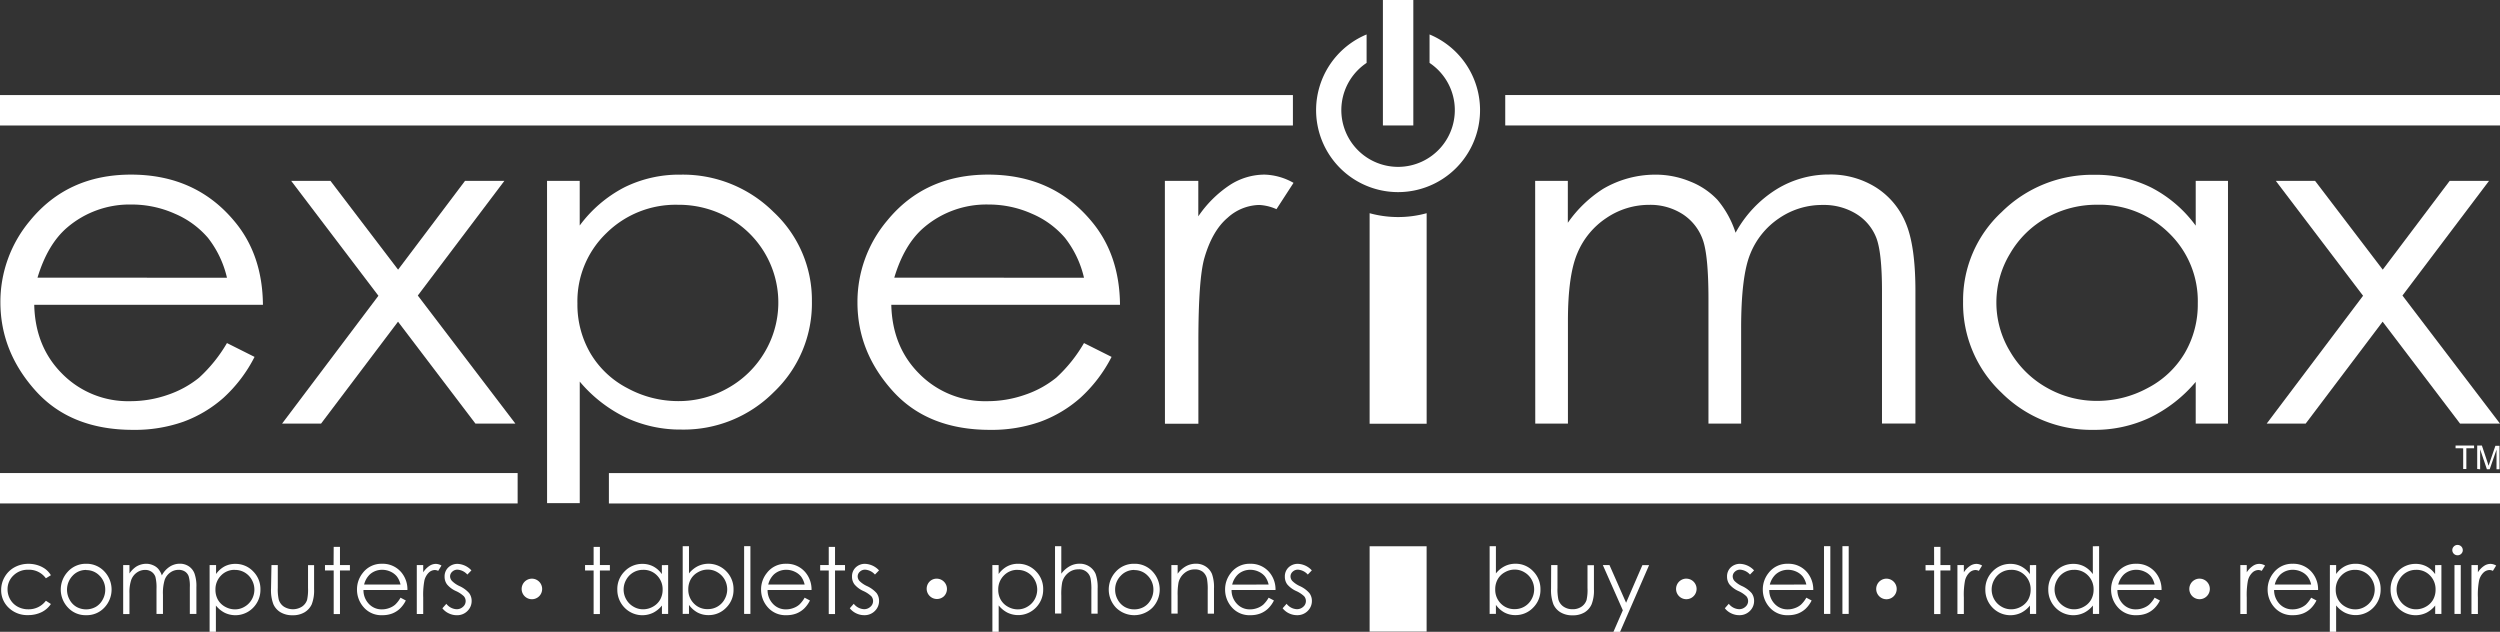
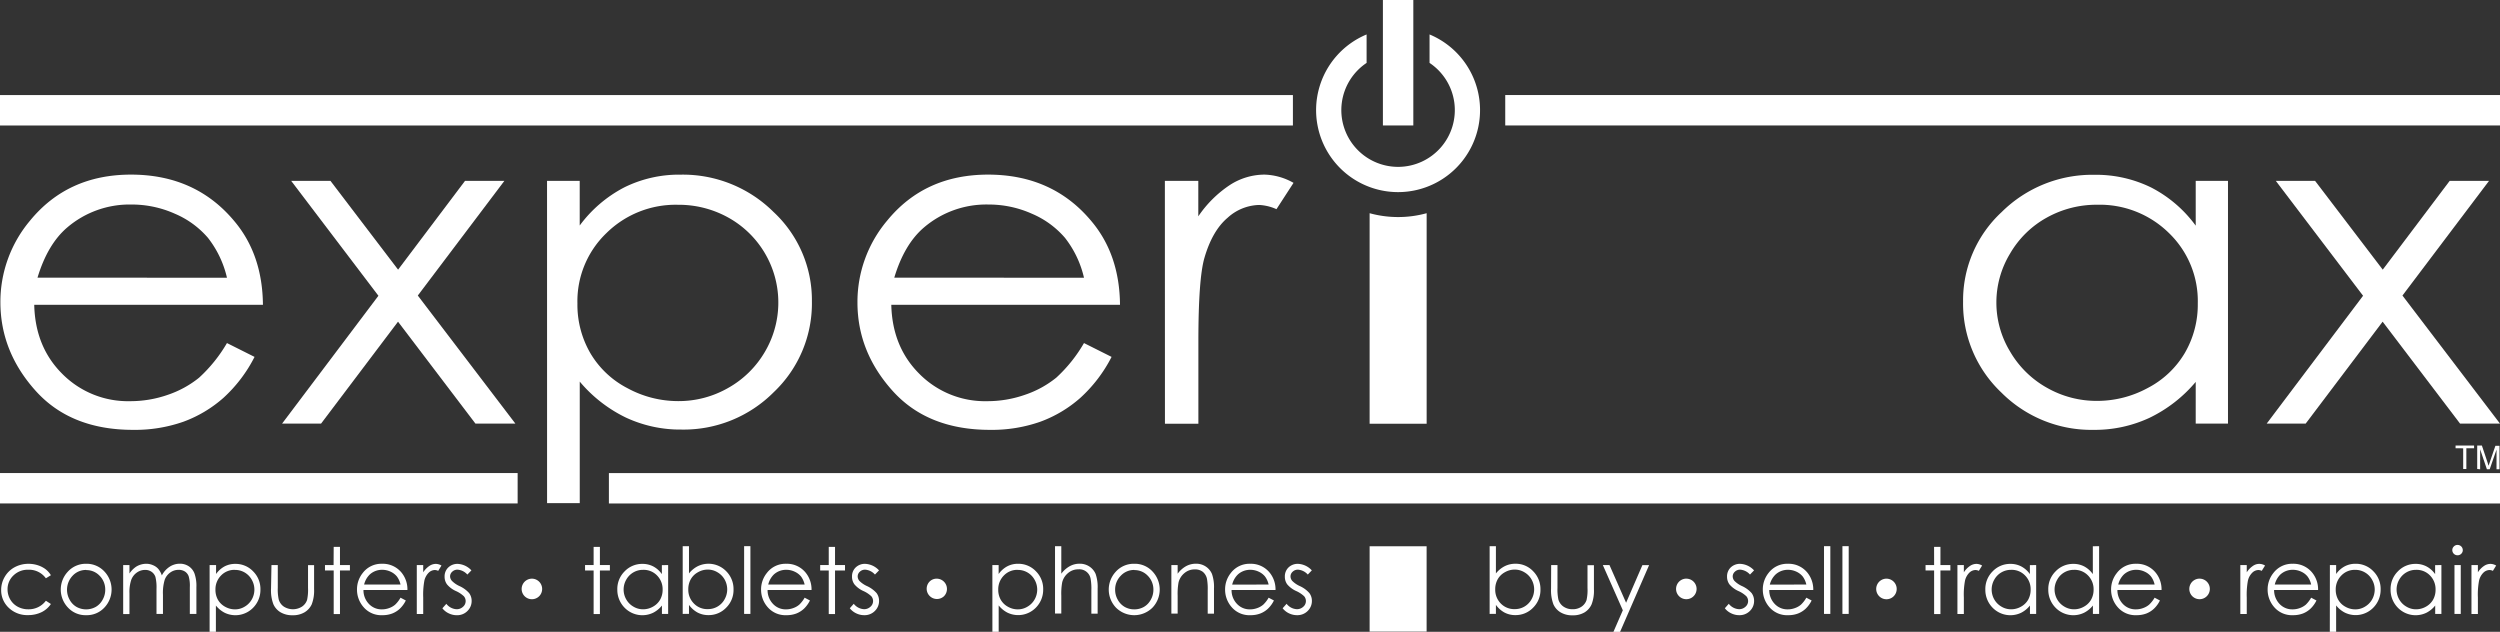
<svg xmlns="http://www.w3.org/2000/svg" id="Layer_1" data-name="Layer 1" viewBox="0 0 688.66 174.04">
  <rect x="0" y="0" width="688.66" height="174.04" fill="#333333" stroke="none" />
  <defs>
    <style>.cls-1{fill:#fff;}</style>
  </defs>
  <path class="cls-1" d="M80,110.46l7.6,3.81A39.37,39.37,0,0,1,79,125.58a34.61,34.61,0,0,1-11,6.55,40.22,40.22,0,0,1-13.86,2.24q-17.15,0-26.81-10.72T17.59,99.4a34.77,34.77,0,0,1,8.18-22.68Q36.15,64.06,53.56,64.06q17.91,0,28.62,13,7.6,9.15,7.73,22.86h-63q.26,11.65,7.8,19.1a25.47,25.47,0,0,0,18.64,7.45,31.28,31.28,0,0,0,10.41-1.77A27.86,27.86,0,0,0,72.32,120,40.5,40.5,0,0,0,80,110.46Zm0-18a28,28,0,0,0-5.25-11,24.79,24.79,0,0,0-9.13-6.64,29.05,29.05,0,0,0-11.92-2.52A26.44,26.44,0,0,0,36,78.62q-5.41,4.62-8.19,13.83Z" transform="translate(-17.48 -15.96)" />
  <path class="cls-1" d="M97.69,65.78h10.82l18.63,24.46,18.44-24.46h10.84L132.57,97.37l26.88,35.28h-11l-21.33-28.08-21.2,28.08H95.18l26.54-35.22Z" transform="translate(-17.48 -15.96)" />
  <path class="cls-1" d="M644.38,65.78H655.2l18.64,24.46,18.44-24.46h10.84L679.27,97.37l26.87,35.28h-11l-21.33-28.08-21.2,28.08H641.87l26.55-35.22Z" transform="translate(-17.48 -15.96)" />
  <path class="cls-1" d="M168.17,65.79h9V78.08a35.77,35.77,0,0,1,12.29-10.51A34,34,0,0,1,205,64.07a35.44,35.44,0,0,1,25.54,10.26A33.17,33.17,0,0,1,241.13,99a33.69,33.69,0,0,1-10.52,25,35,35,0,0,1-25.38,10.29,35.35,35.35,0,0,1-15.37-3.32,38.46,38.46,0,0,1-12.68-9.89v33.48h-9Zm36.06,6.58a27.13,27.13,0,0,0-19.69,7.79,26,26,0,0,0-8,19.4,26.56,26.56,0,0,0,3.57,13.7,25.4,25.4,0,0,0,10.21,9.63,29.23,29.23,0,0,0,14,3.56A27.36,27.36,0,0,0,218,122.86a27,27,0,0,0,10.19-10A26.76,26.76,0,0,0,218.11,75.9,28.07,28.07,0,0,0,204.23,72.37Z" transform="translate(-17.48 -15.96)" />
  <path class="cls-1" d="M316.08,110.46l7.6,3.81a39.53,39.53,0,0,1-8.63,11.31,34.66,34.66,0,0,1-11,6.55,40.22,40.22,0,0,1-13.86,2.24q-17.15,0-26.81-10.72T253.68,99.4a34.73,34.73,0,0,1,8.19-22.68q10.36-12.66,27.78-12.66,17.91,0,28.62,13,7.61,9.15,7.73,22.86H263q.27,11.65,7.81,19.1a25.45,25.45,0,0,0,18.63,7.45,31.28,31.28,0,0,0,10.41-1.77,27.75,27.75,0,0,0,8.61-4.72A40.25,40.25,0,0,0,316.08,110.46Zm0-18a28,28,0,0,0-5.25-11,24.79,24.79,0,0,0-9.13-6.64,29,29,0,0,0-11.92-2.52A26.44,26.44,0,0,0,272,78.62q-5.42,4.62-8.18,13.83Z" transform="translate(-17.48 -15.96)" />
  <path class="cls-1" d="M338.36,65.78h9.21v9.77a31.51,31.51,0,0,1,8.7-8.63,17.65,17.65,0,0,1,9.53-2.86,17.06,17.06,0,0,1,8,2.27l-4.7,7.25a13.18,13.18,0,0,0-4.76-1.16,13.34,13.34,0,0,0-8.7,3.53q-4.19,3.54-6.37,11-1.68,5.72-1.68,23.11v22.62h-9.21Z" transform="translate(-17.48 -15.96)" />
-   <path class="cls-1" d="M440.36,65.78h9V77.33A34.26,34.26,0,0,1,459.05,68a28.4,28.4,0,0,1,14.37-3.93,24.89,24.89,0,0,1,9.67,1.9A20.69,20.69,0,0,1,490.57,71a26.81,26.81,0,0,1,5,9.07,32.33,32.33,0,0,1,11.25-11.95,27.45,27.45,0,0,1,14.52-4.09,23.53,23.53,0,0,1,12.81,3.5,21.11,21.11,0,0,1,8.26,9.77q2.7,6.27,2.7,18.81v36.51h-9.21V96.14q0-10.76-1.61-14.78a13.5,13.5,0,0,0-5.48-6.48,17,17,0,0,0-9.28-2.46,20.91,20.91,0,0,0-12,3.68,21.38,21.38,0,0,0-7.93,9.84q-2.51,6.15-2.5,20.53v26.18h-9V98.42q0-12.12-1.57-16.45A13.92,13.92,0,0,0,481.06,75a16.48,16.48,0,0,0-9.34-2.61A20.88,20.88,0,0,0,460,76a21.54,21.54,0,0,0-8,9.68q-2.61,6.09-2.61,18.63v28.33h-9Z" transform="translate(-17.48 -15.96)" />
  <path class="cls-1" d="M631.21,65.78v66.87h-8.89V121.16a38.39,38.39,0,0,1-12.72,9.89,35.64,35.64,0,0,1-15.42,3.32,35,35,0,0,1-25.41-10.29,33.73,33.73,0,0,1-10.53-25,33.11,33.11,0,0,1,10.63-24.71,35.47,35.47,0,0,1,25.56-10.26,34.42,34.42,0,0,1,15.62,3.5,35.09,35.09,0,0,1,12.27,10.51V65.78Zm-36,6.58a28.1,28.1,0,0,0-13.89,3.53,26.48,26.48,0,0,0-10.13,9.91,26,26,0,0,0,0,27,27,27,0,0,0,10.19,10,27.59,27.59,0,0,0,13.74,3.59,29.1,29.1,0,0,0,14-3.56,25.46,25.46,0,0,0,10.2-9.64,26.5,26.5,0,0,0,3.57-13.69,26,26,0,0,0-8-19.4A27.16,27.16,0,0,0,595.17,72.36Z" transform="translate(-17.48 -15.96)" />
  <path class="cls-1" d="M164,175.36a2.84,2.84,0,0,1,2,4.84,2.84,2.84,0,0,1-4,0,2.84,2.84,0,0,1,2-4.84Z" transform="translate(-17.48 -15.96)" />
  <path class="cls-1" d="M275.51,175.36a2.84,2.84,0,0,1,2,4.84,2.83,2.83,0,0,1-4-4A2.73,2.73,0,0,1,275.51,175.36Z" transform="translate(-17.48 -15.96)" />
  <path class="cls-1" d="M482,175.36a2.83,2.83,0,0,1,2.83,2.83,2.83,2.83,0,0,1-4.83,2,2.84,2.84,0,0,1,2-4.84Z" transform="translate(-17.48 -15.96)" />
  <path class="cls-1" d="M537.13,175.36a2.84,2.84,0,0,1,2,4.84,2.82,2.82,0,0,1-4,0,2.84,2.84,0,0,1,2-4.84Z" transform="translate(-17.48 -15.96)" />
  <path class="cls-1" d="M623.38,175.36a2.83,2.83,0,0,1,2.83,2.83,2.83,2.83,0,0,1-4.83,2,2.84,2.84,0,0,1,2-4.84Z" transform="translate(-17.48 -15.96)" />
  <rect class="cls-1" x="380.94" width="8.38" height="34.56" />
  <rect class="cls-1" x="564.94" y="-90.68" width="8.38" height="274.02" transform="translate(597.98 -538.76) rotate(90)" />
  <rect class="cls-1" x="191.37" y="-131.74" width="8.38" height="356.15" transform="translate(224.41 -165.18) rotate(90)" />
  <rect class="cls-1" x="84.59" y="79.17" width="8.37" height="142.6" transform="translate(221.76 45.72) rotate(90)" />
  <rect class="cls-1" x="441.49" y="-110" width="8.37" height="520.93" transform="translate(578.66 -311.17) rotate(90)" />
  <path class="cls-1" d="M411.27,25.45v7.84a15.63,15.63,0,1,1-17.34,0V25.45a22.58,22.58,0,1,0,17.34,0Z" transform="translate(-17.48 -15.96)" />
  <path class="cls-1" d="M402.62,75.75a29.53,29.53,0,0,1-7.86-1.06v58h15.71v-58A29.45,29.45,0,0,1,402.62,75.75Z" transform="translate(-17.48 -15.96)" />
  <path class="cls-1" d="M696,145.15v-5.7H693.9v-.76H699v.76h-2.13v5.7Z" transform="translate(-17.48 -15.96)" />
  <path class="cls-1" d="M699.86,145.15v-6.46h1.29l1.53,4.57c.14.43.24.74.3,1,.08-.24.19-.58.35-1l1.54-4.49H706v6.46h-.82v-5.41l-1.88,5.41h-.77l-1.86-5.5v5.5Z" transform="translate(-17.48 -15.96)" />
  <path class="cls-1" d="M31.5,174.41l-1.38.85a5.72,5.72,0,0,0-4.85-2.36,5.62,5.62,0,0,0-4.09,1.58,5.15,5.15,0,0,0-1.62,3.84,5.53,5.53,0,0,0,.74,2.77,5.26,5.26,0,0,0,2.06,2,6,6,0,0,0,2.92.71,5.88,5.88,0,0,0,4.84-2.36l1.38.9a6.54,6.54,0,0,1-2.59,2.26,8.36,8.36,0,0,1-3.71.8,7.35,7.35,0,0,1-5.3-2,6.61,6.61,0,0,1-2.1-4.94,7.11,7.11,0,0,1,1-3.63,7,7,0,0,1,2.71-2.62,8,8,0,0,1,3.85-.94,8.29,8.29,0,0,1,2.58.41A7.31,7.31,0,0,1,30,172.73,6,6,0,0,1,31.5,174.41Z" transform="translate(-17.48 -15.96)" />
  <path class="cls-1" d="M41.2,171.26a6.67,6.67,0,0,1,5.16,2.26,7.22,7.22,0,0,1-.11,9.79,6.58,6.58,0,0,1-5,2.11,6.58,6.58,0,0,1-5.06-2.11,7.2,7.2,0,0,1-.11-9.78A6.67,6.67,0,0,1,41.2,171.26Zm0,1.7a5,5,0,0,0-3.71,1.59,5.59,5.59,0,0,0-.84,6.59,5,5,0,0,0,1.91,2,5.48,5.48,0,0,0,5.29,0,5,5,0,0,0,1.91-2,5.5,5.5,0,0,0,.71-2.73,5.35,5.35,0,0,0-1.56-3.86A5,5,0,0,0,41.19,173Z" transform="translate(-17.48 -15.96)" />
  <path class="cls-1" d="M51.41,171.61h1.73v2.33A6.69,6.69,0,0,1,55,172.05a5.36,5.36,0,0,1,2.76-.79,4.56,4.56,0,0,1,1.86.39,3.84,3.84,0,0,1,1.44,1,5.4,5.4,0,0,1,1,1.82,6.42,6.42,0,0,1,2.16-2.4,5.14,5.14,0,0,1,2.79-.83,4.39,4.39,0,0,1,2.47.71,4.14,4.14,0,0,1,1.58,2,10.36,10.36,0,0,1,.52,3.78v7.35H69.77v-7.35a9.42,9.42,0,0,0-.31-3,2.64,2.64,0,0,0-1-1.31,3.15,3.15,0,0,0-1.78-.49,3.83,3.83,0,0,0-2.3.74,4.2,4.2,0,0,0-1.53,2,12.53,12.53,0,0,0-.48,4.13v5.27H60.59v-6.89a12,12,0,0,0-.3-3.31,2.79,2.79,0,0,0-1.06-1.4,3,3,0,0,0-1.79-.52,3.91,3.91,0,0,0-2.25.72,4.28,4.28,0,0,0-1.55,2,10.59,10.59,0,0,0-.5,3.75v5.7H51.41Z" transform="translate(-17.48 -15.96)" />
  <path class="cls-1" d="M75.22,171.61H77v2.47A6.9,6.9,0,0,1,79.31,172a6.28,6.28,0,0,1,3-.71,6.65,6.65,0,0,1,4.91,2.07,6.83,6.83,0,0,1,2,5,7,7,0,0,1-2,5,6.82,6.82,0,0,1-7.84,1.4,7.52,7.52,0,0,1-2.43-2V190H75.22Zm6.93,1.32a5.13,5.13,0,0,0-3.79,1.57,5.39,5.39,0,0,0-1.53,3.91,5.54,5.54,0,0,0,.68,2.76,5.08,5.08,0,0,0,2,1.94,5.53,5.53,0,0,0,2.7.71,5.07,5.07,0,0,0,2.62-.72,5.29,5.29,0,0,0,2-2,5.46,5.46,0,0,0,0-5.44,5.22,5.22,0,0,0-4.61-2.71Z" transform="translate(-17.48 -15.96)" />
  <path class="cls-1" d="M92.26,171.61H94v6.29a13,13,0,0,0,.25,3.16,3.53,3.53,0,0,0,1.42,2,4.67,4.67,0,0,0,5,0,3.59,3.59,0,0,0,1.4-1.84,13.13,13.13,0,0,0,.26-3.3v-6.29H104v6.61a10.5,10.5,0,0,1-.65,4.19,5,5,0,0,1-2,2.21,6.19,6.19,0,0,1-3.27.8,6.29,6.29,0,0,1-3.29-.8,4.9,4.9,0,0,1-2-2.23,10.72,10.72,0,0,1-.65-4.3Z" transform="translate(-17.48 -15.96)" />
  <path class="cls-1" d="M109.4,166.61h1.73v5h2.74v1.5h-2.74v12H109.4v-12H107v-1.5h2.37Z" transform="translate(-17.48 -15.96)" />
  <path class="cls-1" d="M127.81,180.6l1.46.77a8,8,0,0,1-1.66,2.28,6.51,6.51,0,0,1-2.12,1.32,7.38,7.38,0,0,1-2.66.45,6.41,6.41,0,0,1-5.15-2.16,7.29,7.29,0,0,1-1.86-4.88,7.2,7.2,0,0,1,1.57-4.57,6.43,6.43,0,0,1,5.34-2.55,6.65,6.65,0,0,1,5.5,2.61,7.29,7.29,0,0,1,1.48,4.61H117.6a5.45,5.45,0,0,0,1.5,3.84,4.79,4.79,0,0,0,3.58,1.5,5.74,5.74,0,0,0,2-.36,5.09,5.09,0,0,0,1.65-.94A8.15,8.15,0,0,0,127.81,180.6Zm0-3.62a5.86,5.86,0,0,0-1-2.22,4.84,4.84,0,0,0-1.75-1.33,5.4,5.4,0,0,0-2.3-.51,5,5,0,0,0-3.4,1.27,5.77,5.77,0,0,0-1.58,2.79Z" transform="translate(-17.48 -15.96)" />
  <path class="cls-1" d="M132.29,171.61h1.77v2a6.08,6.08,0,0,1,1.67-1.74,3.25,3.25,0,0,1,1.83-.58,3.19,3.19,0,0,1,1.53.46l-.9,1.46a2.32,2.32,0,0,0-.91-.23,2.5,2.5,0,0,0-1.68.71,4.52,4.52,0,0,0-1.22,2.21,21.4,21.4,0,0,0-.32,4.65v4.55h-1.77Z" transform="translate(-17.48 -15.96)" />
  <path class="cls-1" d="M147.34,173.08l-1.12,1.15a4,4,0,0,0-2.72-1.35,2.05,2.05,0,0,0-1.44.56,1.73,1.73,0,0,0-.6,1.3A1.92,1.92,0,0,0,142,176a7,7,0,0,0,2.09,1.42,7.86,7.86,0,0,1,2.63,1.93,3.57,3.57,0,0,1,.68,2.12,3.81,3.81,0,0,1-1.17,2.81,3.94,3.94,0,0,1-2.91,1.15,5,5,0,0,1-2.22-.51,4.76,4.76,0,0,1-1.76-1.4l1.09-1.23a3.81,3.81,0,0,0,2.82,1.49,2.52,2.52,0,0,0,1.77-.67,2.05,2.05,0,0,0,.25-2.89,7.78,7.78,0,0,0-2.18-1.44,6.8,6.8,0,0,1-2.48-1.85,3.49,3.49,0,0,1-.66-2.09,3.38,3.38,0,0,1,1-2.55,3.62,3.62,0,0,1,2.64-1A5.52,5.52,0,0,1,147.34,173.08Z" transform="translate(-17.48 -15.96)" />
  <path class="cls-1" d="M181,166.61h1.73v5h2.75v1.5h-2.75v12H181v-12h-2.36v-1.5H181Z" transform="translate(-17.48 -15.96)" />
  <path class="cls-1" d="M201.53,171.61v13.46h-1.71v-2.31a7.34,7.34,0,0,1-2.44,2,6.83,6.83,0,0,1-7.85-1.4,7,7,0,0,1-2-5,6.83,6.83,0,0,1,2-5,6.66,6.66,0,0,1,4.92-2.07,6.38,6.38,0,0,1,3,.71,6.78,6.78,0,0,1,2.35,2.11v-2.47Zm-6.92,1.32a5.23,5.23,0,0,0-4.62,2.71,5.46,5.46,0,0,0,0,5.44,5.29,5.29,0,0,0,2,2,5.14,5.14,0,0,0,2.64.72,5.49,5.49,0,0,0,2.69-.71,5.08,5.08,0,0,0,2-1.94,5.54,5.54,0,0,0,.69-2.76,5.39,5.39,0,0,0-1.54-3.91A5.13,5.13,0,0,0,194.61,172.93Z" transform="translate(-17.48 -15.96)" />
  <path class="cls-1" d="M205.54,185.07V166.41h1.73v7.51a7.32,7.32,0,0,1,2.44-2,6.79,6.79,0,0,1,7.83,1.41,6.91,6.91,0,0,1,2,5,6.82,6.82,0,0,1-2,5,6.63,6.63,0,0,1-4.91,2.07,6.3,6.3,0,0,1-3-.71,7,7,0,0,1-2.36-2.11v2.47Zm6.93-1.32a5.19,5.19,0,0,0,4.61-2.71,5.51,5.51,0,0,0,.72-2.72,5.58,5.58,0,0,0-.72-2.74,5.36,5.36,0,0,0-2-2,5.09,5.09,0,0,0-2.62-.72,5.41,5.41,0,0,0-2.7.72,5.06,5.06,0,0,0-2,1.95,5.59,5.59,0,0,0-.68,2.76,5.35,5.35,0,0,0,1.54,3.91A5.09,5.09,0,0,0,212.47,183.75Z" transform="translate(-17.48 -15.96)" />
  <path class="cls-1" d="M222.46,166.41h1.73v18.66h-1.73Z" transform="translate(-17.48 -15.96)" />
  <path class="cls-1" d="M239.13,180.6l1.46.77a8.19,8.19,0,0,1-1.66,2.28,6.62,6.62,0,0,1-2.12,1.32,7.44,7.44,0,0,1-2.67.45,6.44,6.44,0,0,1-5.15-2.16,7.29,7.29,0,0,1-1.86-4.88,7.21,7.21,0,0,1,1.58-4.57,6.43,6.43,0,0,1,5.34-2.55,6.63,6.63,0,0,1,5.49,2.61,7.3,7.3,0,0,1,1.49,4.61H228.92a5.45,5.45,0,0,0,1.5,3.84,4.77,4.77,0,0,0,3.58,1.5,5.74,5.74,0,0,0,2-.36,5.09,5.09,0,0,0,1.65-.94A8.15,8.15,0,0,0,239.13,180.6Zm0-3.62a6,6,0,0,0-1-2.22,4.88,4.88,0,0,0-1.76-1.33,5.32,5.32,0,0,0-2.29-.51,5,5,0,0,0-3.41,1.27,5.76,5.76,0,0,0-1.57,2.79Z" transform="translate(-17.48 -15.96)" />
  <path class="cls-1" d="M245.77,166.61h1.73v5h2.75v1.5H247.5v12h-1.73v-12h-2.36v-1.5h2.36Z" transform="translate(-17.48 -15.96)" />
  <path class="cls-1" d="M259.62,173.08l-1.12,1.15a4,4,0,0,0-2.71-1.35,2.06,2.06,0,0,0-1.45.56,1.73,1.73,0,0,0-.6,1.3,1.92,1.92,0,0,0,.49,1.25,7.13,7.13,0,0,0,2.09,1.42,7.86,7.86,0,0,1,2.63,1.93,3.57,3.57,0,0,1,.68,2.12,3.81,3.81,0,0,1-1.17,2.81,3.94,3.94,0,0,1-2.91,1.15,5,5,0,0,1-2.22-.51,4.84,4.84,0,0,1-1.76-1.4l1.09-1.23a3.82,3.82,0,0,0,2.82,1.49,2.52,2.52,0,0,0,1.77-.67,2.05,2.05,0,0,0,.25-2.89,7.78,7.78,0,0,0-2.18-1.44,6.89,6.89,0,0,1-2.48-1.85,3.49,3.49,0,0,1-.66-2.09,3.38,3.38,0,0,1,1-2.55,3.64,3.64,0,0,1,2.64-1A5.52,5.52,0,0,1,259.62,173.08Z" transform="translate(-17.48 -15.96)" />
  <path class="cls-1" d="M290.84,171.61h1.73v2.47a6.9,6.9,0,0,1,2.36-2.11,6.28,6.28,0,0,1,3-.71,6.65,6.65,0,0,1,4.91,2.07,6.83,6.83,0,0,1,2,5,7,7,0,0,1-2,5,6.8,6.8,0,0,1-7.83,1.4,7.41,7.41,0,0,1-2.43-2V190h-1.73Zm6.93,1.32A5.13,5.13,0,0,0,294,174.5a5.39,5.39,0,0,0-1.54,3.91,5.54,5.54,0,0,0,.69,2.76,5.08,5.08,0,0,0,2,1.94,5.5,5.5,0,0,0,2.7.71,5.09,5.09,0,0,0,2.62-.72,5.36,5.36,0,0,0,2-2,5.46,5.46,0,0,0,0-5.44,5.22,5.22,0,0,0-4.61-2.71Z" transform="translate(-17.48 -15.96)" />
  <path class="cls-1" d="M308.1,166.41h1.73V174a7.34,7.34,0,0,1,2.32-2.07,5.59,5.59,0,0,1,2.73-.69,4.78,4.78,0,0,1,2.68.77,4.64,4.64,0,0,1,1.73,2.06,11,11,0,0,1,.55,4v6.93h-1.73v-6.42a15.83,15.83,0,0,0-.19-3.11,3.15,3.15,0,0,0-3.39-2.68,4.29,4.29,0,0,0-2.81,1,4.83,4.83,0,0,0-1.64,2.57,17.41,17.41,0,0,0-.25,3.67v4.93H308.1Z" transform="translate(-17.48 -15.96)" />
  <path class="cls-1" d="M329.93,171.26a6.63,6.63,0,0,1,5.15,2.26,7.23,7.23,0,0,1-.1,9.79,7.12,7.12,0,0,1-10.12,0,7.22,7.22,0,0,1-.1-9.78A6.65,6.65,0,0,1,329.93,171.26Zm0,1.7a5,5,0,0,0-3.71,1.59,5.35,5.35,0,0,0-1.56,3.86,5.5,5.5,0,0,0,.71,2.73,5.07,5.07,0,0,0,1.92,2,5.3,5.3,0,0,0,2.64.68,5.36,5.36,0,0,0,2.65-.68,5,5,0,0,0,1.91-2,5.5,5.5,0,0,0,.71-2.73,5.35,5.35,0,0,0-1.56-3.86A5,5,0,0,0,329.92,173Z" transform="translate(-17.48 -15.96)" />
  <path class="cls-1" d="M340.15,171.61h1.73V174a7.28,7.28,0,0,1,2.3-2.07,5.64,5.64,0,0,1,2.75-.69,4.78,4.78,0,0,1,2.68.77,4.61,4.61,0,0,1,1.73,2.07,10.92,10.92,0,0,1,.55,4v6.93h-1.73v-6.42a15.83,15.83,0,0,0-.19-3.11,3.41,3.41,0,0,0-1.16-2,3.48,3.48,0,0,0-2.23-.67,4.29,4.29,0,0,0-2.81,1,4.83,4.83,0,0,0-1.64,2.57,17.54,17.54,0,0,0-.25,3.67v4.93h-1.73Z" transform="translate(-17.48 -15.96)" />
  <path class="cls-1" d="M366.94,180.6l1.46.77a8,8,0,0,1-1.66,2.28,6.51,6.51,0,0,1-2.12,1.32,7.38,7.38,0,0,1-2.66.45,6.41,6.41,0,0,1-5.15-2.16,7.29,7.29,0,0,1-1.86-4.88,7.2,7.2,0,0,1,1.57-4.57,6.43,6.43,0,0,1,5.34-2.55,6.65,6.65,0,0,1,5.5,2.61,7.29,7.29,0,0,1,1.48,4.61H356.73a5.45,5.45,0,0,0,1.5,3.84,4.79,4.79,0,0,0,3.58,1.5,5.74,5.74,0,0,0,2-.36,5.09,5.09,0,0,0,1.65-.94A8.15,8.15,0,0,0,366.94,180.6Zm0-3.62a5.86,5.86,0,0,0-1-2.22,4.84,4.84,0,0,0-1.75-1.33,5.4,5.4,0,0,0-2.3-.51,5,5,0,0,0-3.4,1.27A5.77,5.77,0,0,0,356.9,177Z" transform="translate(-17.48 -15.96)" />
  <path class="cls-1" d="M378.84,173.08l-1.11,1.15a4,4,0,0,0-2.72-1.35,2.05,2.05,0,0,0-1.44.56,1.73,1.73,0,0,0-.6,1.3,1.92,1.92,0,0,0,.49,1.25,7,7,0,0,0,2.09,1.42,7.7,7.7,0,0,1,2.62,1.93,3.52,3.52,0,0,1,.69,2.12,3.81,3.81,0,0,1-1.17,2.81,4,4,0,0,1-2.91,1.15,5.09,5.09,0,0,1-2.23-.51,4.81,4.81,0,0,1-1.75-1.4l1.09-1.23a3.79,3.79,0,0,0,2.82,1.49,2.52,2.52,0,0,0,1.77-.67,2.05,2.05,0,0,0,.25-2.89,7.88,7.88,0,0,0-2.19-1.44,7,7,0,0,1-2.48-1.85,3.48,3.48,0,0,1-.65-2.09,3.41,3.41,0,0,1,1-2.55,3.64,3.64,0,0,1,2.65-1A5.48,5.48,0,0,1,378.84,173.08Z" transform="translate(-17.48 -15.96)" />
  <path class="cls-1" d="M427.82,185.07V166.41h1.73v7.51a7.32,7.32,0,0,1,2.44-2,6.46,6.46,0,0,1,2.95-.67,6.56,6.56,0,0,1,4.88,2.08,6.91,6.91,0,0,1,2,5,6.82,6.82,0,0,1-2,5,6.65,6.65,0,0,1-4.91,2.07,6.3,6.3,0,0,1-3-.71,7,7,0,0,1-2.36-2.11v2.47Zm6.93-1.32a5.19,5.19,0,0,0,4.61-2.71,5.5,5.5,0,0,0,0-5.46,5.26,5.26,0,0,0-2-2,5.13,5.13,0,0,0-2.63-.72,5.4,5.4,0,0,0-2.69.72,5,5,0,0,0-2,1.95,5.59,5.59,0,0,0-.68,2.76,5.39,5.39,0,0,0,1.53,3.91A5.13,5.13,0,0,0,434.75,183.75Z" transform="translate(-17.48 -15.96)" />
  <path class="cls-1" d="M444.77,171.61h1.74v6.29a13.74,13.74,0,0,0,.24,3.16,3.53,3.53,0,0,0,1.42,2,4.3,4.3,0,0,0,2.5.72,4.25,4.25,0,0,0,2.46-.7,3.57,3.57,0,0,0,1.39-1.84,12.65,12.65,0,0,0,.26-3.3v-6.29h1.77v6.61a10.32,10.32,0,0,1-.65,4.19,4.93,4.93,0,0,1-1.95,2.21,6.19,6.19,0,0,1-3.27.8,6.26,6.26,0,0,1-3.29-.8,4.92,4.92,0,0,1-2-2.23,10.91,10.91,0,0,1-.65-4.3Z" transform="translate(-17.48 -15.96)" />
  <path class="cls-1" d="M459,171.61h1.83L465.41,182l4.49-10.37h1.85l-8,18.39h-1.83l2.59-5.95Z" transform="translate(-17.48 -15.96)" />
  <path class="cls-1" d="M500.66,173.08l-1.12,1.15a4,4,0,0,0-2.72-1.35,2.05,2.05,0,0,0-1.44.56,1.73,1.73,0,0,0-.6,1.3,1.92,1.92,0,0,0,.49,1.25,7,7,0,0,0,2.09,1.42,7.86,7.86,0,0,1,2.63,1.93,3.57,3.57,0,0,1,.68,2.12,3.81,3.81,0,0,1-1.17,2.81,4,4,0,0,1-2.91,1.15,5,5,0,0,1-2.22-.51,4.76,4.76,0,0,1-1.76-1.4l1.09-1.23a3.79,3.79,0,0,0,2.82,1.49,2.52,2.52,0,0,0,1.77-.67,2.05,2.05,0,0,0,.25-2.89,7.72,7.72,0,0,0-2.19-1.44,7,7,0,0,1-2.48-1.85,3.55,3.55,0,0,1-.65-2.09,3.41,3.41,0,0,1,1-2.55,3.66,3.66,0,0,1,2.65-1A5.52,5.52,0,0,1,500.66,173.08Z" transform="translate(-17.48 -15.96)" />
  <path class="cls-1" d="M515.06,180.6l1.46.77a8,8,0,0,1-1.66,2.28,6.51,6.51,0,0,1-2.12,1.32,7.38,7.38,0,0,1-2.66.45,6.41,6.41,0,0,1-5.15-2.16,7.29,7.29,0,0,1-1.86-4.88,7.2,7.2,0,0,1,1.57-4.57,6.43,6.43,0,0,1,5.34-2.55,6.64,6.64,0,0,1,5.5,2.61,7.36,7.36,0,0,1,1.49,4.61H504.85a5.45,5.45,0,0,0,1.5,3.84,4.79,4.79,0,0,0,3.58,1.5,5.7,5.7,0,0,0,2-.36,5.09,5.09,0,0,0,1.65-.94A8.15,8.15,0,0,0,515.06,180.6Zm0-3.62a5.86,5.86,0,0,0-1-2.22,4.84,4.84,0,0,0-1.75-1.33,5.36,5.36,0,0,0-2.3-.51,5,5,0,0,0-3.4,1.27A5.77,5.77,0,0,0,505,177Z" transform="translate(-17.48 -15.96)" />
  <path class="cls-1" d="M519.93,166.41h1.74v18.66h-1.74Z" transform="translate(-17.48 -15.96)" />
  <path class="cls-1" d="M525,166.41h1.73v18.66H525Z" transform="translate(-17.48 -15.96)" />
  <path class="cls-1" d="M550.25,166.61H552v5h2.74v1.5H552v12h-1.74v-12h-2.36v-1.5h2.36Z" transform="translate(-17.48 -15.96)" />
  <path class="cls-1" d="M556.68,171.61h1.77v2a6,6,0,0,1,1.67-1.74,3.22,3.22,0,0,1,1.83-.58,3.19,3.19,0,0,1,1.53.46l-.9,1.46a2.33,2.33,0,0,0-.92-.23,2.5,2.5,0,0,0-1.67.71,4.52,4.52,0,0,0-1.22,2.21,20.76,20.76,0,0,0-.32,4.65v4.55h-1.77Z" transform="translate(-17.48 -15.96)" />
  <path class="cls-1" d="M578.37,171.61v13.46h-1.71v-2.31a7.34,7.34,0,0,1-2.44,2,6.83,6.83,0,0,1-7.85-1.4,7,7,0,0,1-2-5,6.83,6.83,0,0,1,2-5,6.65,6.65,0,0,1,4.91-2.07,6.33,6.33,0,0,1,3,.71,6.72,6.72,0,0,1,2.36,2.11v-2.47Zm-6.92,1.32a5.23,5.23,0,0,0-4.62,2.71,5.48,5.48,0,0,0-.72,2.72,5.54,5.54,0,0,0,.72,2.72,5.36,5.36,0,0,0,2,2,5.14,5.14,0,0,0,2.64.72,5.5,5.5,0,0,0,2.7-.71,5.08,5.08,0,0,0,2-1.94,5.64,5.64,0,0,0,.68-2.76,5.35,5.35,0,0,0-1.54-3.91A5.09,5.09,0,0,0,571.45,172.93Z" transform="translate(-17.48 -15.96)" />
  <path class="cls-1" d="M595.71,166.41v18.66H594v-2.31a7.38,7.38,0,0,1-2.45,2,6.82,6.82,0,0,1-7.84-1.4,7,7,0,0,1-2-5,6.83,6.83,0,0,1,2-5,6.65,6.65,0,0,1,4.91-2.07,6.33,6.33,0,0,1,3,.71,6.81,6.81,0,0,1,2.36,2.11v-7.67Zm-6.93,6.52a5.19,5.19,0,0,0-4.61,2.71,5.39,5.39,0,0,0-.73,2.72,5.55,5.55,0,0,0,.73,2.72,5.36,5.36,0,0,0,2,2,5.14,5.14,0,0,0,2.64.72,5.44,5.44,0,0,0,2.69-.71,5,5,0,0,0,2-1.94,5.54,5.54,0,0,0,.69-2.76,5.35,5.35,0,0,0-1.54-3.91A5.13,5.13,0,0,0,588.78,172.93Z" transform="translate(-17.48 -15.96)" />
  <path class="cls-1" d="M611,180.6l1.46.77a7.81,7.81,0,0,1-1.66,2.28,6.47,6.47,0,0,1-2.11,1.32,7.48,7.48,0,0,1-2.67.45,6.44,6.44,0,0,1-5.15-2.16,7.29,7.29,0,0,1-1.86-4.88,7.21,7.21,0,0,1,1.58-4.57,6.41,6.41,0,0,1,5.33-2.55,6.64,6.64,0,0,1,5.5,2.61,7.3,7.3,0,0,1,1.49,4.61H600.75a5.53,5.53,0,0,0,1.5,3.84,4.79,4.79,0,0,0,3.58,1.5,5.66,5.66,0,0,0,2-.36,5.25,5.25,0,0,0,1.66-.94A8.43,8.43,0,0,0,611,180.6Zm0-3.62a5.71,5.71,0,0,0-1-2.22,4.76,4.76,0,0,0-1.75-1.33,5.35,5.35,0,0,0-2.29-.51,5,5,0,0,0-3.41,1.27,5.76,5.76,0,0,0-1.57,2.79Z" transform="translate(-17.48 -15.96)" />
  <path class="cls-1" d="M634.61,171.61h1.77v2a6.08,6.08,0,0,1,1.67-1.74,3,3,0,0,1,3.37-.12l-.91,1.46a2.32,2.32,0,0,0-.91-.23,2.46,2.46,0,0,0-1.67.71,4.45,4.45,0,0,0-1.23,2.21,21.4,21.4,0,0,0-.32,4.65v4.55h-1.77Z" transform="translate(-17.48 -15.96)" />
  <path class="cls-1" d="M654.12,180.6l1.46.77a7.81,7.81,0,0,1-1.66,2.28,6.47,6.47,0,0,1-2.11,1.32,7.48,7.48,0,0,1-2.67.45,6.44,6.44,0,0,1-5.15-2.16,7.29,7.29,0,0,1-1.86-4.88,7.21,7.21,0,0,1,1.58-4.57,6.43,6.43,0,0,1,5.33-2.55,6.64,6.64,0,0,1,5.5,2.61,7.3,7.3,0,0,1,1.49,4.61H643.91a5.53,5.53,0,0,0,1.5,3.84,4.79,4.79,0,0,0,3.59,1.5,5.74,5.74,0,0,0,2-.36,5.31,5.31,0,0,0,1.65-.94A8.43,8.43,0,0,0,654.12,180.6Zm0-3.62a5.71,5.71,0,0,0-1-2.22,4.76,4.76,0,0,0-1.75-1.33,5.35,5.35,0,0,0-2.29-.51,5,5,0,0,0-3.41,1.27,5.76,5.76,0,0,0-1.57,2.79Z" transform="translate(-17.48 -15.96)" />
  <path class="cls-1" d="M659.28,171.61H661v2.47a6.9,6.9,0,0,1,2.36-2.11,6.28,6.28,0,0,1,3-.71,6.63,6.63,0,0,1,4.9,2.07,6.83,6.83,0,0,1,2,5,7,7,0,0,1-2,5,6.8,6.8,0,0,1-7.83,1.4,7.31,7.31,0,0,1-2.43-2V190h-1.74Zm6.93,1.32a5.11,5.11,0,0,0-3.78,1.57,5.39,5.39,0,0,0-1.54,3.91,5.54,5.54,0,0,0,.69,2.76,5,5,0,0,0,2,1.94,5.5,5.5,0,0,0,2.7.71,5.09,5.09,0,0,0,2.62-.72,5.36,5.36,0,0,0,2-2,5.55,5.55,0,0,0,.73-2.72,5.39,5.39,0,0,0-.73-2.72,5.18,5.18,0,0,0-1.94-2A5.26,5.26,0,0,0,666.21,172.93Z" transform="translate(-17.48 -15.96)" />
  <path class="cls-1" d="M690,171.61v13.46h-1.71v-2.31a7.34,7.34,0,0,1-2.44,2,6.83,6.83,0,0,1-7.85-1.4,7,7,0,0,1-2-5,6.83,6.83,0,0,1,2-5,6.65,6.65,0,0,1,4.91-2.07,6.33,6.33,0,0,1,3,.71,6.72,6.72,0,0,1,2.36,2.11v-2.47ZM683,172.93a5.23,5.23,0,0,0-4.62,2.71,5.46,5.46,0,0,0,0,5.44,5.29,5.29,0,0,0,2,2,5.08,5.08,0,0,0,2.63.72,5.5,5.5,0,0,0,2.7-.71,5.08,5.08,0,0,0,2-1.94,5.54,5.54,0,0,0,.68-2.76,5.39,5.39,0,0,0-1.53-3.91A5.13,5.13,0,0,0,683,172.93Z" transform="translate(-17.48 -15.96)" />
  <path class="cls-1" d="M694.46,166.07a1.43,1.43,0,0,1,1.43,1.43,1.36,1.36,0,0,1-.42,1,1.38,1.38,0,0,1-1,.42A1.43,1.43,0,0,1,693,167.5a1.38,1.38,0,0,1,.42-1A1.36,1.36,0,0,1,694.46,166.07Zm-.86,5.54h1.73v13.46H693.6Z" transform="translate(-17.48 -15.96)" />
  <path class="cls-1" d="M698.28,171.61h1.77v2a6,6,0,0,1,1.67-1.74,3.22,3.22,0,0,1,1.83-.58,3.19,3.19,0,0,1,1.53.46l-.9,1.46a2.33,2.33,0,0,0-.92-.23,2.5,2.5,0,0,0-1.67.71,4.52,4.52,0,0,0-1.22,2.21,20.76,20.76,0,0,0-.32,4.65v4.55h-1.77Z" transform="translate(-17.48 -15.96)" />
  <rect class="cls-1" x="377.28" y="150.47" width="15.7" height="23.51" />
</svg>